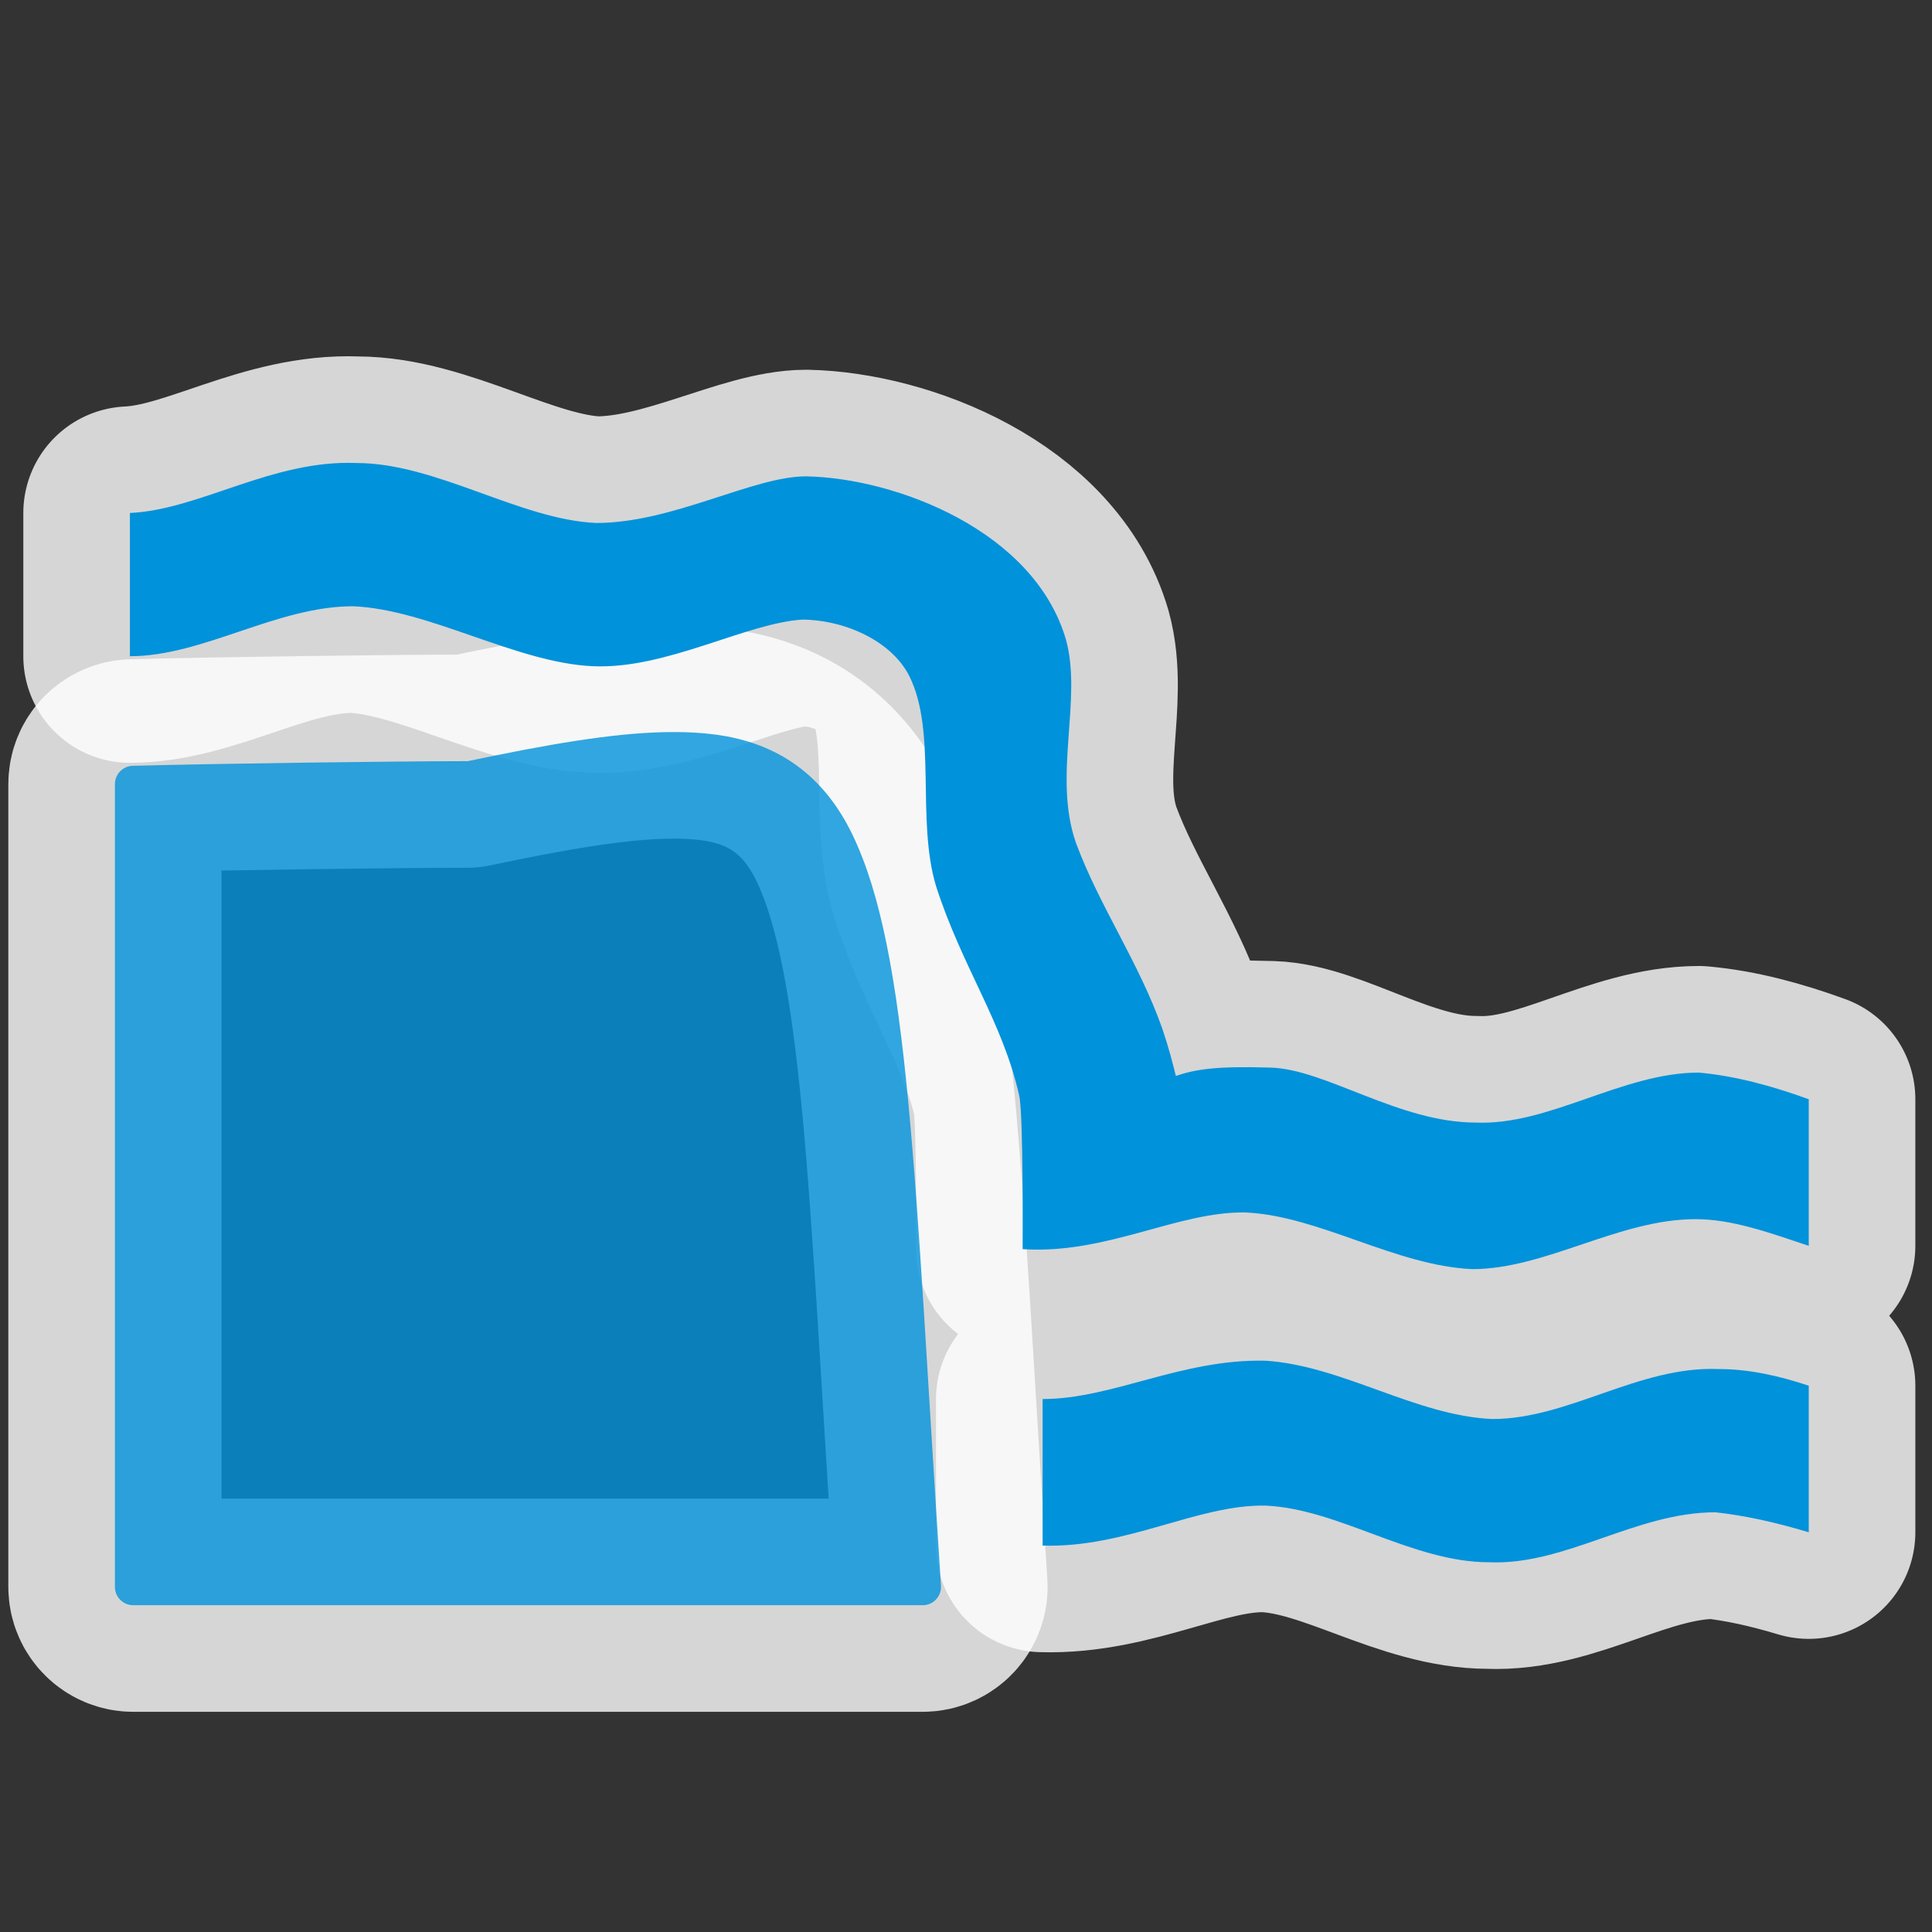
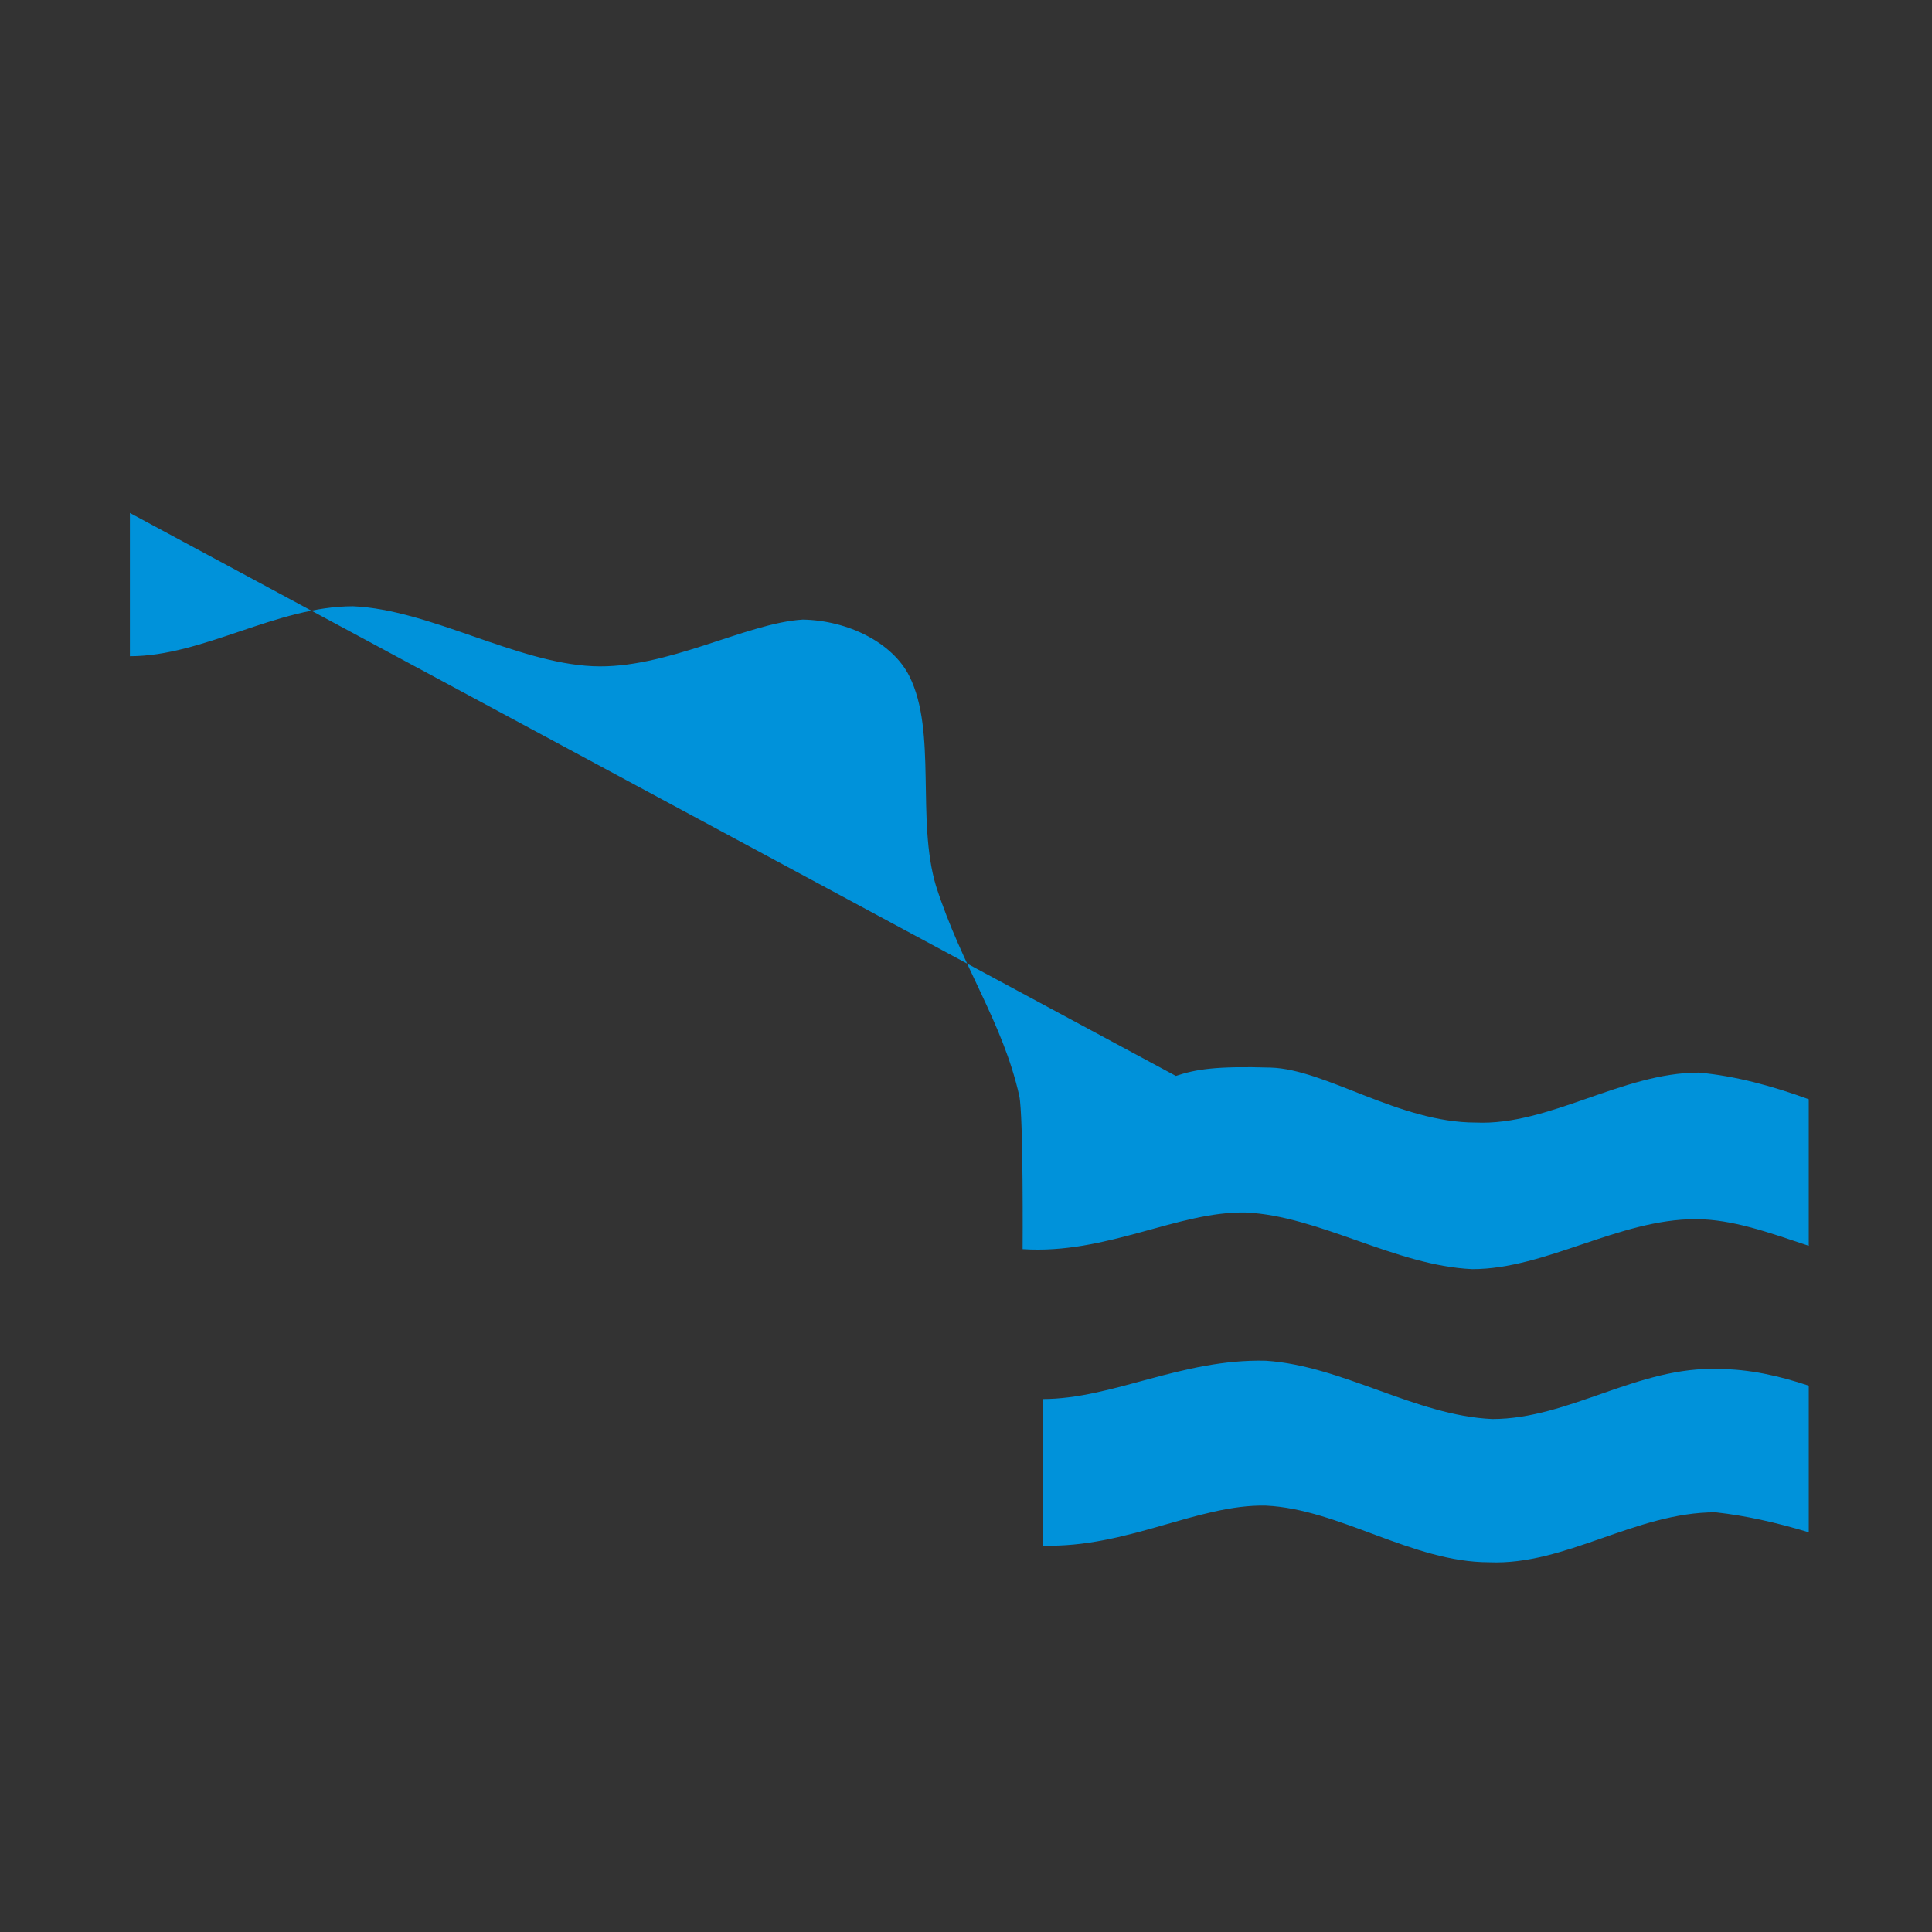
<svg xmlns="http://www.w3.org/2000/svg" version="1.0" width="580" height="580">
  <rect width="100%" height="100%" fill="#333333" stroke="none" />
-   <path id="path4147" d="m 199.584,219.793 c -16.03,0.338 -35.314,3.698 -59.143,8.713 -21.083,0.008 -74.533,0.698 -100.588,1.396 -2.979,0.08 -5.353,2.518 -5.354,5.498 l 0,241 c 3.04e-4,3.037 2.463,5.5 5.5,5.5 l 237,0 c 3.178,-3.9e-4 5.694,-2.686 5.488,-5.857 -7.995,-122.629 -9.355,-189.627 -26.531,-225.375 -8.588,-17.874 -22.389,-27.682 -41.244,-30.146 -4.714,-0.616 -9.74,-0.842 -15.129,-0.729 z" shape-rendering="auto" mix-blend-mode="normal" filter-blend-mode="normal" color-interpolation-filters="linearRGB" isolation="auto" white-space="normal" opacity="0.8" fill="none" solid-opacity="1" image-rendering="auto" solid-color="#000000" stroke="#ffffff" color="#000000" stroke-linejoin="round" stroke-width="64" color-rendering="auto" filter-gaussianBlur-deviation="0" color-interpolation="sRGB" />
-   <path id="path4149" d="m 39,154 0,43 c 22,0 44,-15 67,-15 23,1 49,17 72,18 22,1 46,-13 63,-14 13.545,0.235 26.96,6.912 32,17 8.349,16.712 2,43 8,63 7.893,24.491 19.996,40.694 25,63 1.264,6.085 1,46 1,46 25.183,1.671 46.703,-11.443 67,-11 22,1 45,16 68,17 22,0 44,-15 67,-15 11,0 22,4 34,8 l 0,-44 c -11,-4 -22,-7 -33,-8 -23,0 -45,16 -67,15 -23,0 -45,-16 -61.5,-16.5 C 365,320 359,321 353,323 c -1,-4 -2,-8 -4,-14 -7,-20 -19,-37 -26,-56 -7,-20 2,-43 -3,-61 -9.471,-32.546 -50.801,-48.466 -78,-49 -16,0 -40,14 -63,14 -23,-1 -48,-18 -72,-18 -25.341,-1.024 -47,14.026 -68,15 z m 274,266 0,44 c 25.221,0.771 46.621,-12.444 67,-12 22,1 44,17 67,17 23,1 44,-15 68,-15 9,1 18,3 28,6 l 0,-44 c -9,-3 -18,-5 -27,-5 -24,-1 -45,15 -68,15 -23,-1 -45,-16 -68,-17.5 -25.272,-0.632 -46.009,11.5 -67,11.5 z" mix-blend-mode="normal" solid-color="#000000" opacity="0.8" color-interpolation-filters="linearRGB" filter-gaussianBlur-deviation="0" color="#000000" image-rendering="auto" color-rendering="auto" stroke-width="64" isolation="auto" color-interpolation="sRGB" solid-opacity="1" fill="none" stroke-linejoin="round" filter-blend-mode="normal" stroke="#ffffff" shape-rendering="auto" />
-   <path d="m 199.584,219.793 c -16.03,0.338 -35.314,3.698 -59.143,8.713 -21.083,0.008 -74.533,0.698 -100.588,1.396 -2.979,0.08 -5.353,2.518 -5.354,5.498 l 0,241 c 3.04e-4,3.037 2.463,5.5 5.5,5.5 l 237,0 c 3.178,-3.9e-4 5.694,-2.686 5.488,-5.857 -7.995,-122.629 -9.355,-189.627 -26.531,-225.375 -8.588,-17.874 -22.389,-27.682 -41.244,-30.146 -4.714,-0.616 -9.74,-0.842 -15.129,-0.729 z" id="rect3039-1" shape-rendering="auto" mix-blend-mode="normal" color-interpolation-filters="linearRGB" isolation="auto" white-space="normal" opacity="0.8" fill="#0092da" solid-opacity="1" image-rendering="auto" solid-color="#000000" color="#000000" color-rendering="auto" color-interpolation="sRGB" />
-   <path d="m 39,154 0,43 c 22,0 44,-15 67,-15 23,1 49,17 72,18 22,1 46,-13 63,-14 13.545,0.235 26.96,6.912 32,17 8.349,16.712 2,43 8,63 7.893,24.491 19.996,40.694 25,63 1.264,6.085 1,46 1,46 25.183,1.671 46.703,-11.443 67,-11 22,1 45,16 68,17 22,0 44,-15 67,-15 11,0 22,4 34,8 l 0,-44 c -11,-4 -22,-7 -33,-8 -23,0 -45,16 -67,15 -23,0 -45,-16 -61.5,-16.5 C 365,320 359,321 353,323 c -1,-4 -2,-8 -4,-14 -7,-20 -19,-37 -26,-56 -7,-20 2,-43 -3,-61 -9.471,-32.546 -50.801,-48.466 -78,-49 -16,0 -40,14 -63,14 -23,-1 -48,-18 -72,-18 -25.341,-1.024 -47,14.026 -68,15 z m 274,266 0,44 c 25.221,0.771 46.621,-12.444 67,-12 22,1 44,17 67,17 23,1 44,-15 68,-15 9,1 18,3 28,6 l 0,-44 c -9,-3 -18,-5 -27,-5 -24,-1 -45,15 -68,15 -23,-1 -45,-16 -68,-17.5 -25.272,-0.632 -46.009,11.5 -67,11.5 z" id="path121" fill="#0092da" />
+   <path d="m 39,154 0,43 c 22,0 44,-15 67,-15 23,1 49,17 72,18 22,1 46,-13 63,-14 13.545,0.235 26.96,6.912 32,17 8.349,16.712 2,43 8,63 7.893,24.491 19.996,40.694 25,63 1.264,6.085 1,46 1,46 25.183,1.671 46.703,-11.443 67,-11 22,1 45,16 68,17 22,0 44,-15 67,-15 11,0 22,4 34,8 l 0,-44 c -11,-4 -22,-7 -33,-8 -23,0 -45,16 -67,15 -23,0 -45,-16 -61.5,-16.5 C 365,320 359,321 353,323 z m 274,266 0,44 c 25.221,0.771 46.621,-12.444 67,-12 22,1 44,17 67,17 23,1 44,-15 68,-15 9,1 18,3 28,6 l 0,-44 c -9,-3 -18,-5 -27,-5 -24,-1 -45,15 -68,15 -23,-1 -45,-16 -68,-17.5 -25.272,-0.632 -46.009,11.5 -67,11.5 z" id="path121" fill="#0092da" />
</svg>